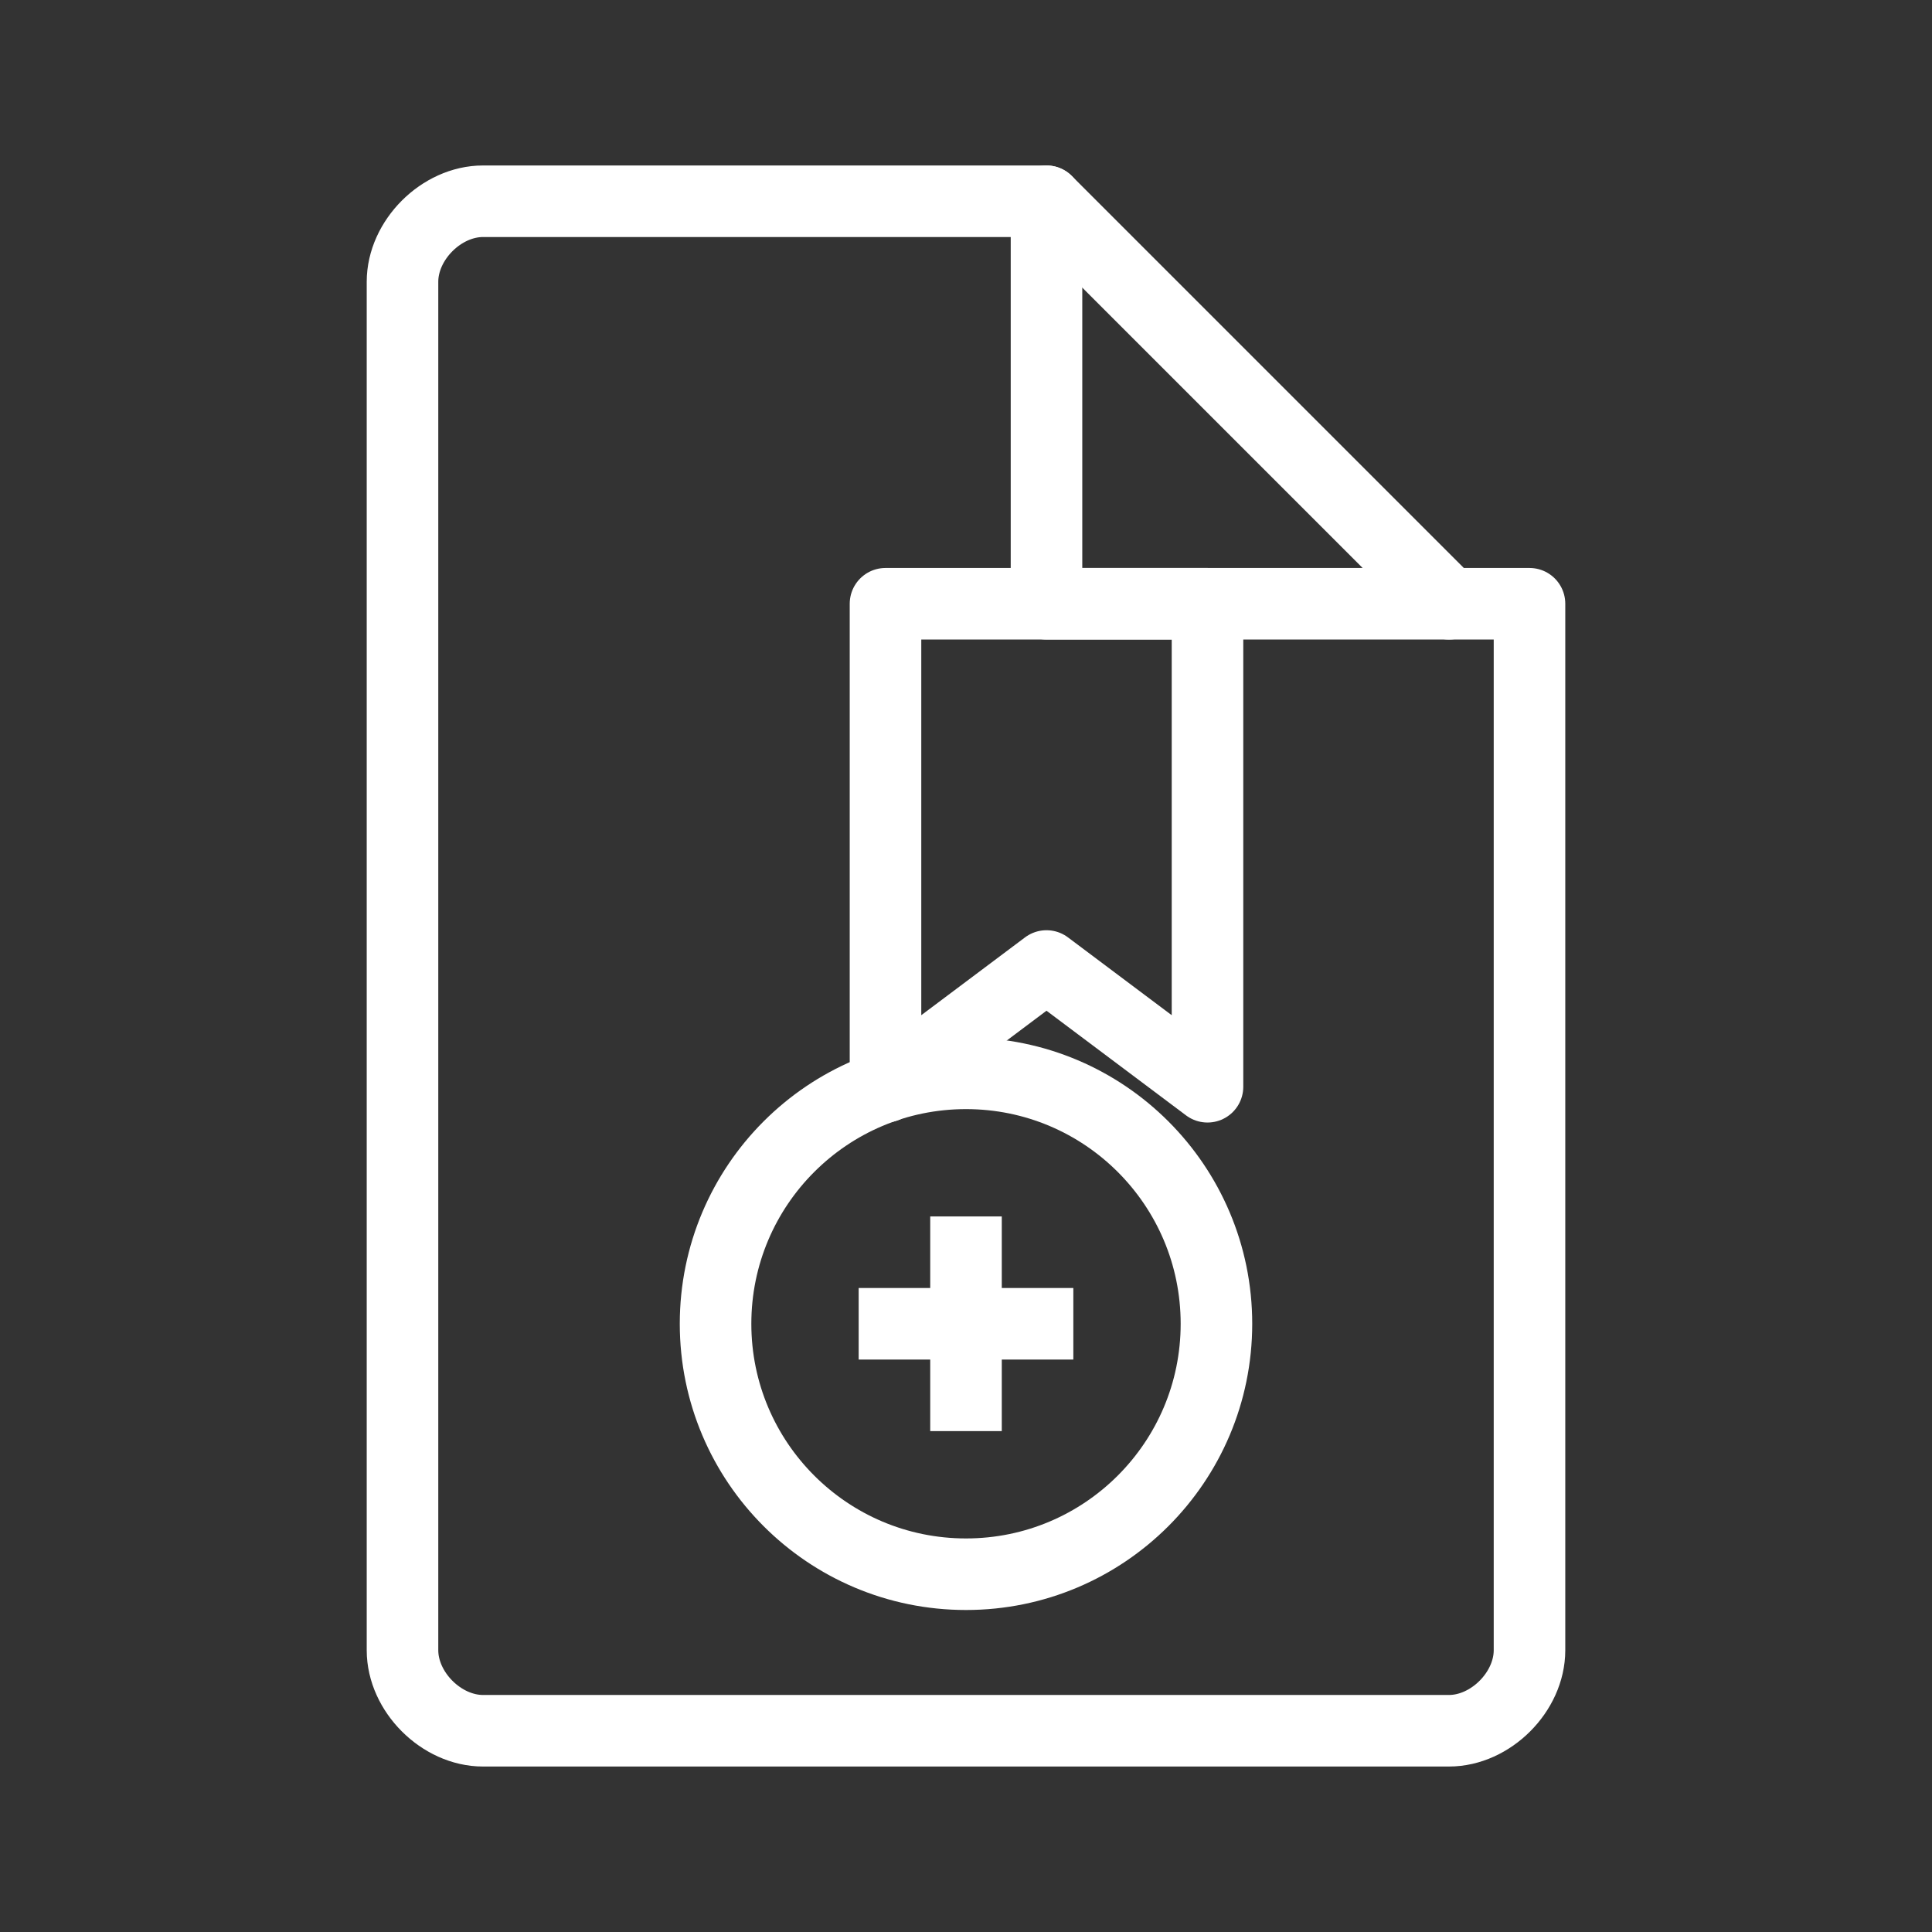
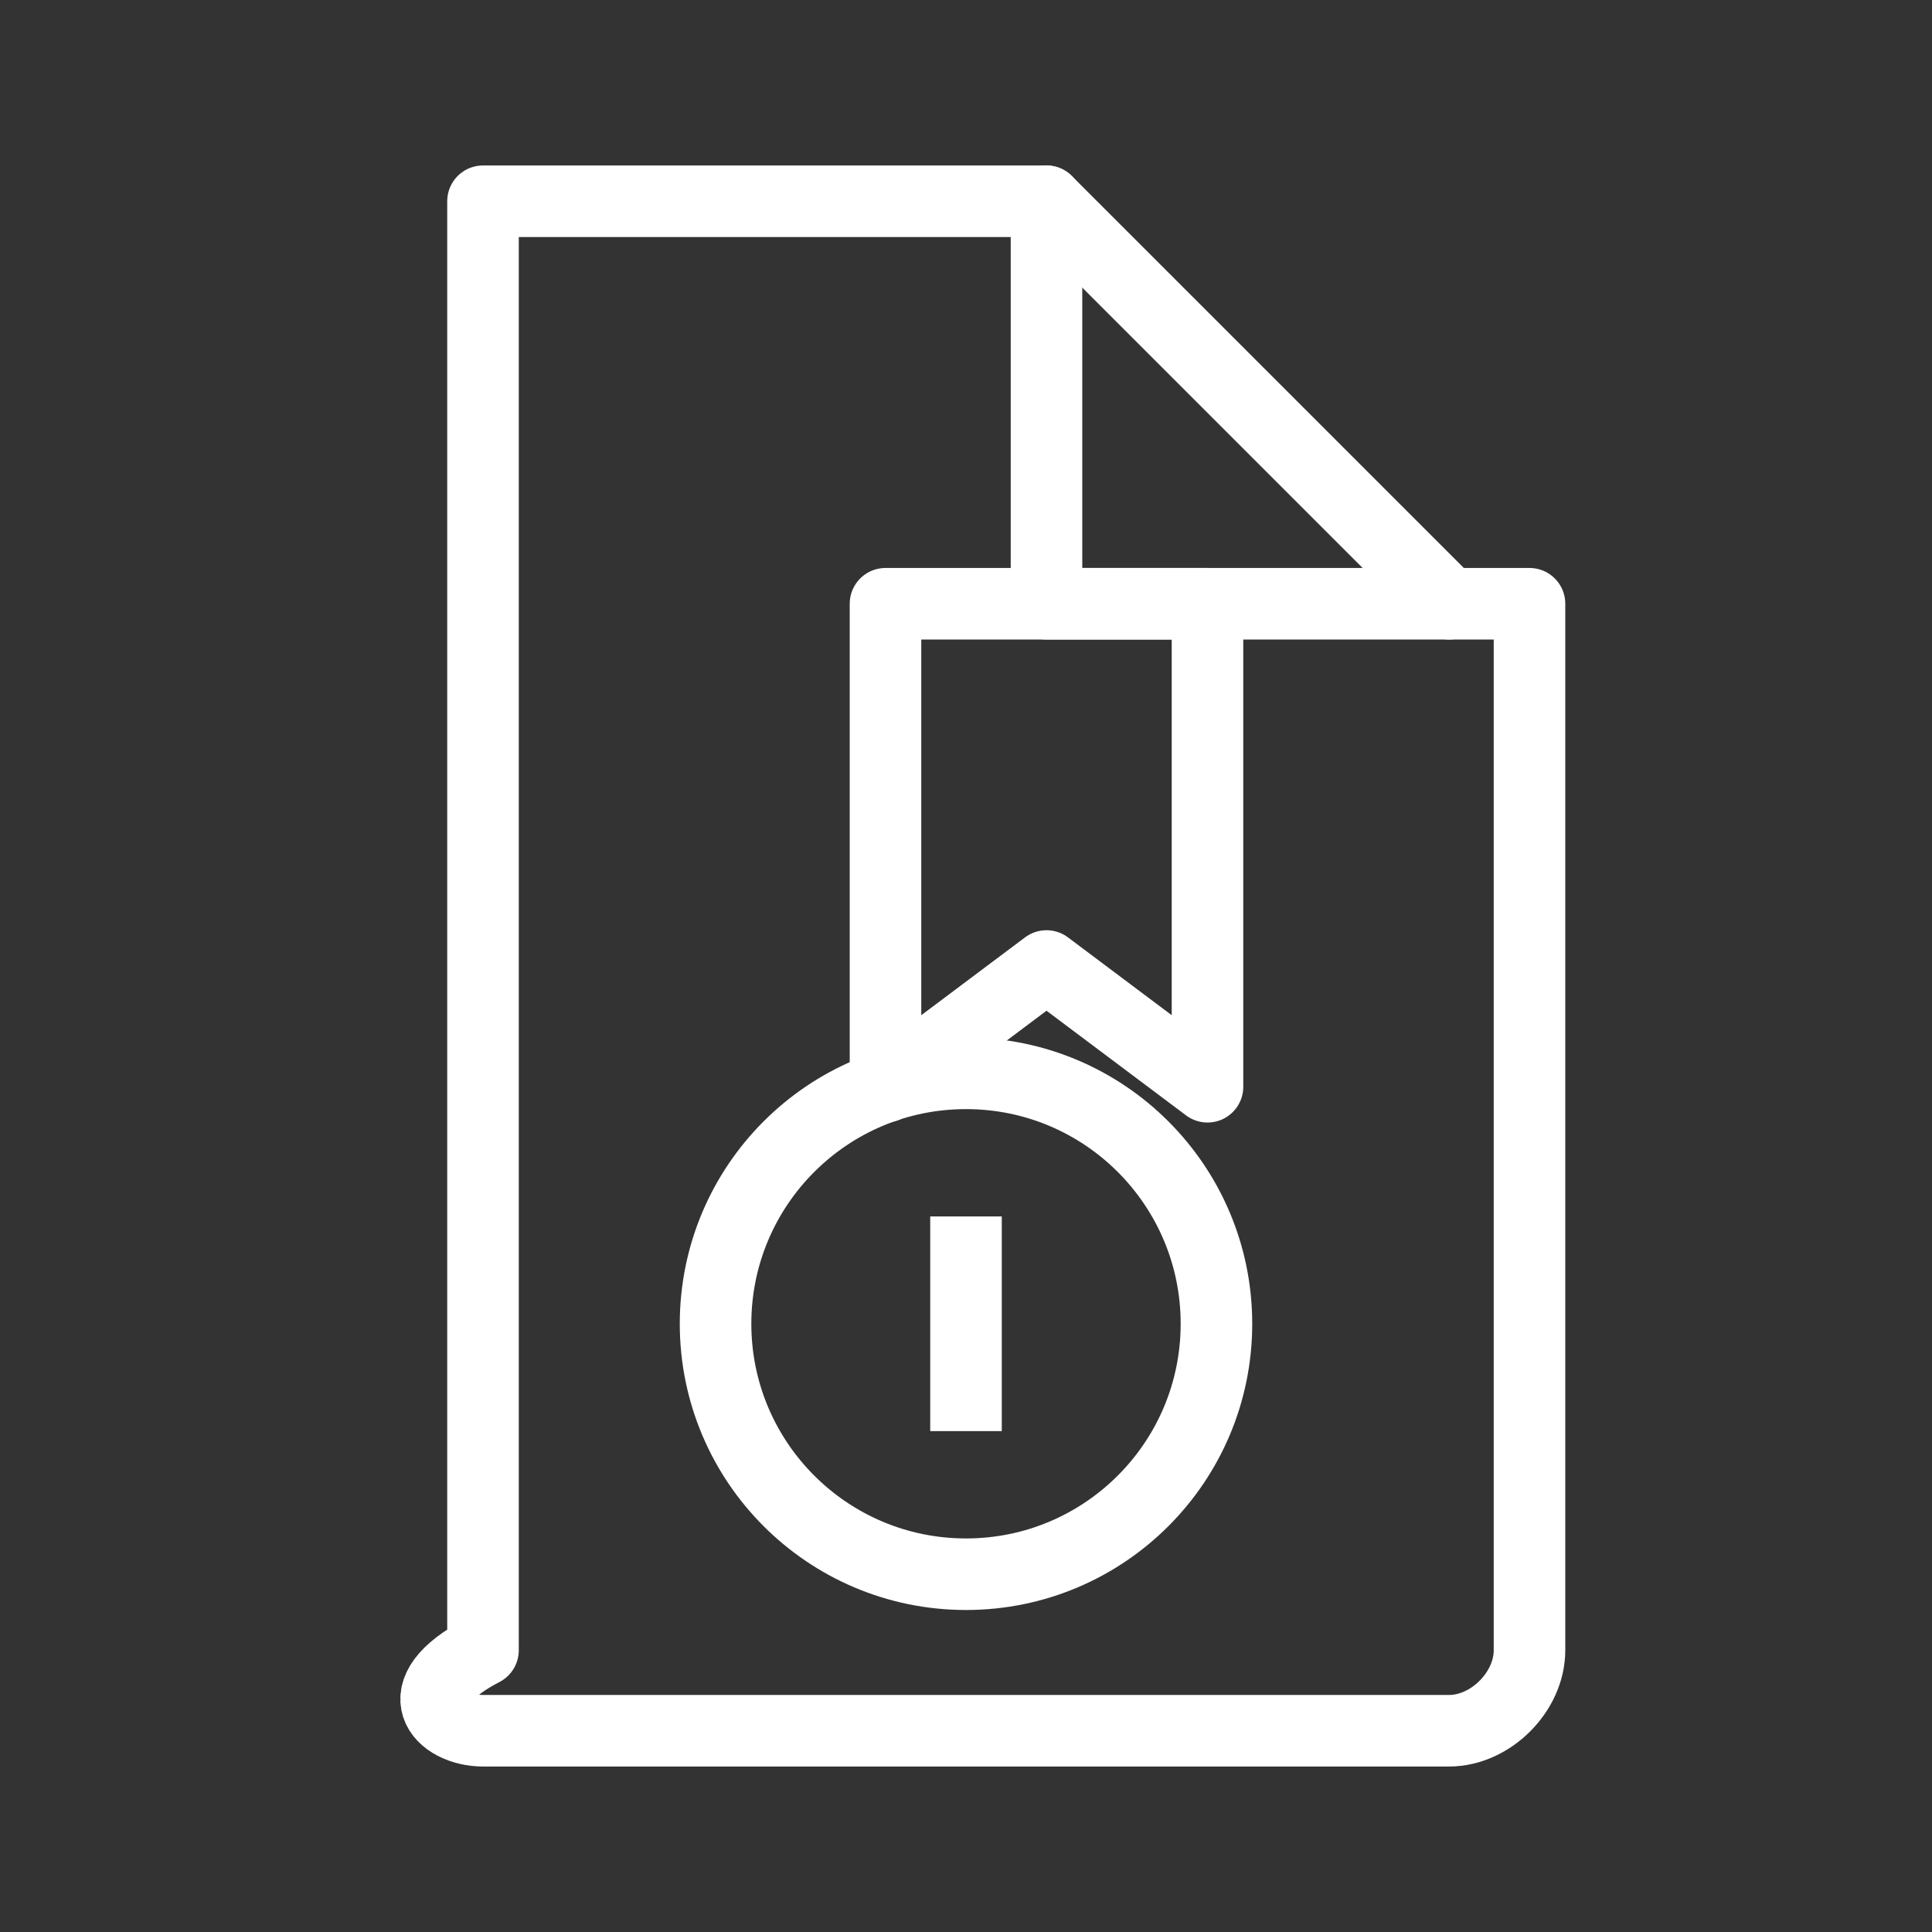
<svg xmlns="http://www.w3.org/2000/svg" width="54" height="54" viewBox="0 0 54 54" fill="none">
  <rect x="0" y="0" width="54" height="54" fill="#333333" stroke="none" />
-   <path d="M40.5 16.875L29.25 5.625H13.5C12.337 5.625 11.25 6.712 11.25 7.875V46.125C11.25 47.288 12.337 48.375 13.5 48.375H40.5C41.663 48.375 42.75 47.288 42.75 46.125V16.875Z" stroke="white" stroke-width="2" stroke-linecap="round" stroke-linejoin="round" />
+   <path d="M40.5 16.875L29.25 5.625H13.5V46.125C11.25 47.288 12.337 48.375 13.5 48.375H40.5C41.663 48.375 42.75 47.288 42.75 46.125V16.875Z" stroke="white" stroke-width="2" stroke-linecap="round" stroke-linejoin="round" />
  <path d="M33.75 30.375L29.25 27L24.75 30.375V16.875H33.75V30.375Z" stroke="white" stroke-width="2" stroke-linecap="round" stroke-linejoin="round" />
  <path d="M29.25 5.625V16.875H40.5" stroke="white" stroke-width="2" stroke-linecap="round" stroke-linejoin="round" />
  <circle cx="27" cy="37" r="7" stroke="white" stroke-width="2" />
  <path d="M27 34L27 40" stroke="white" stroke-width="2" />
-   <path d="M24 37L30 37" stroke="white" stroke-width="2" />
</svg>